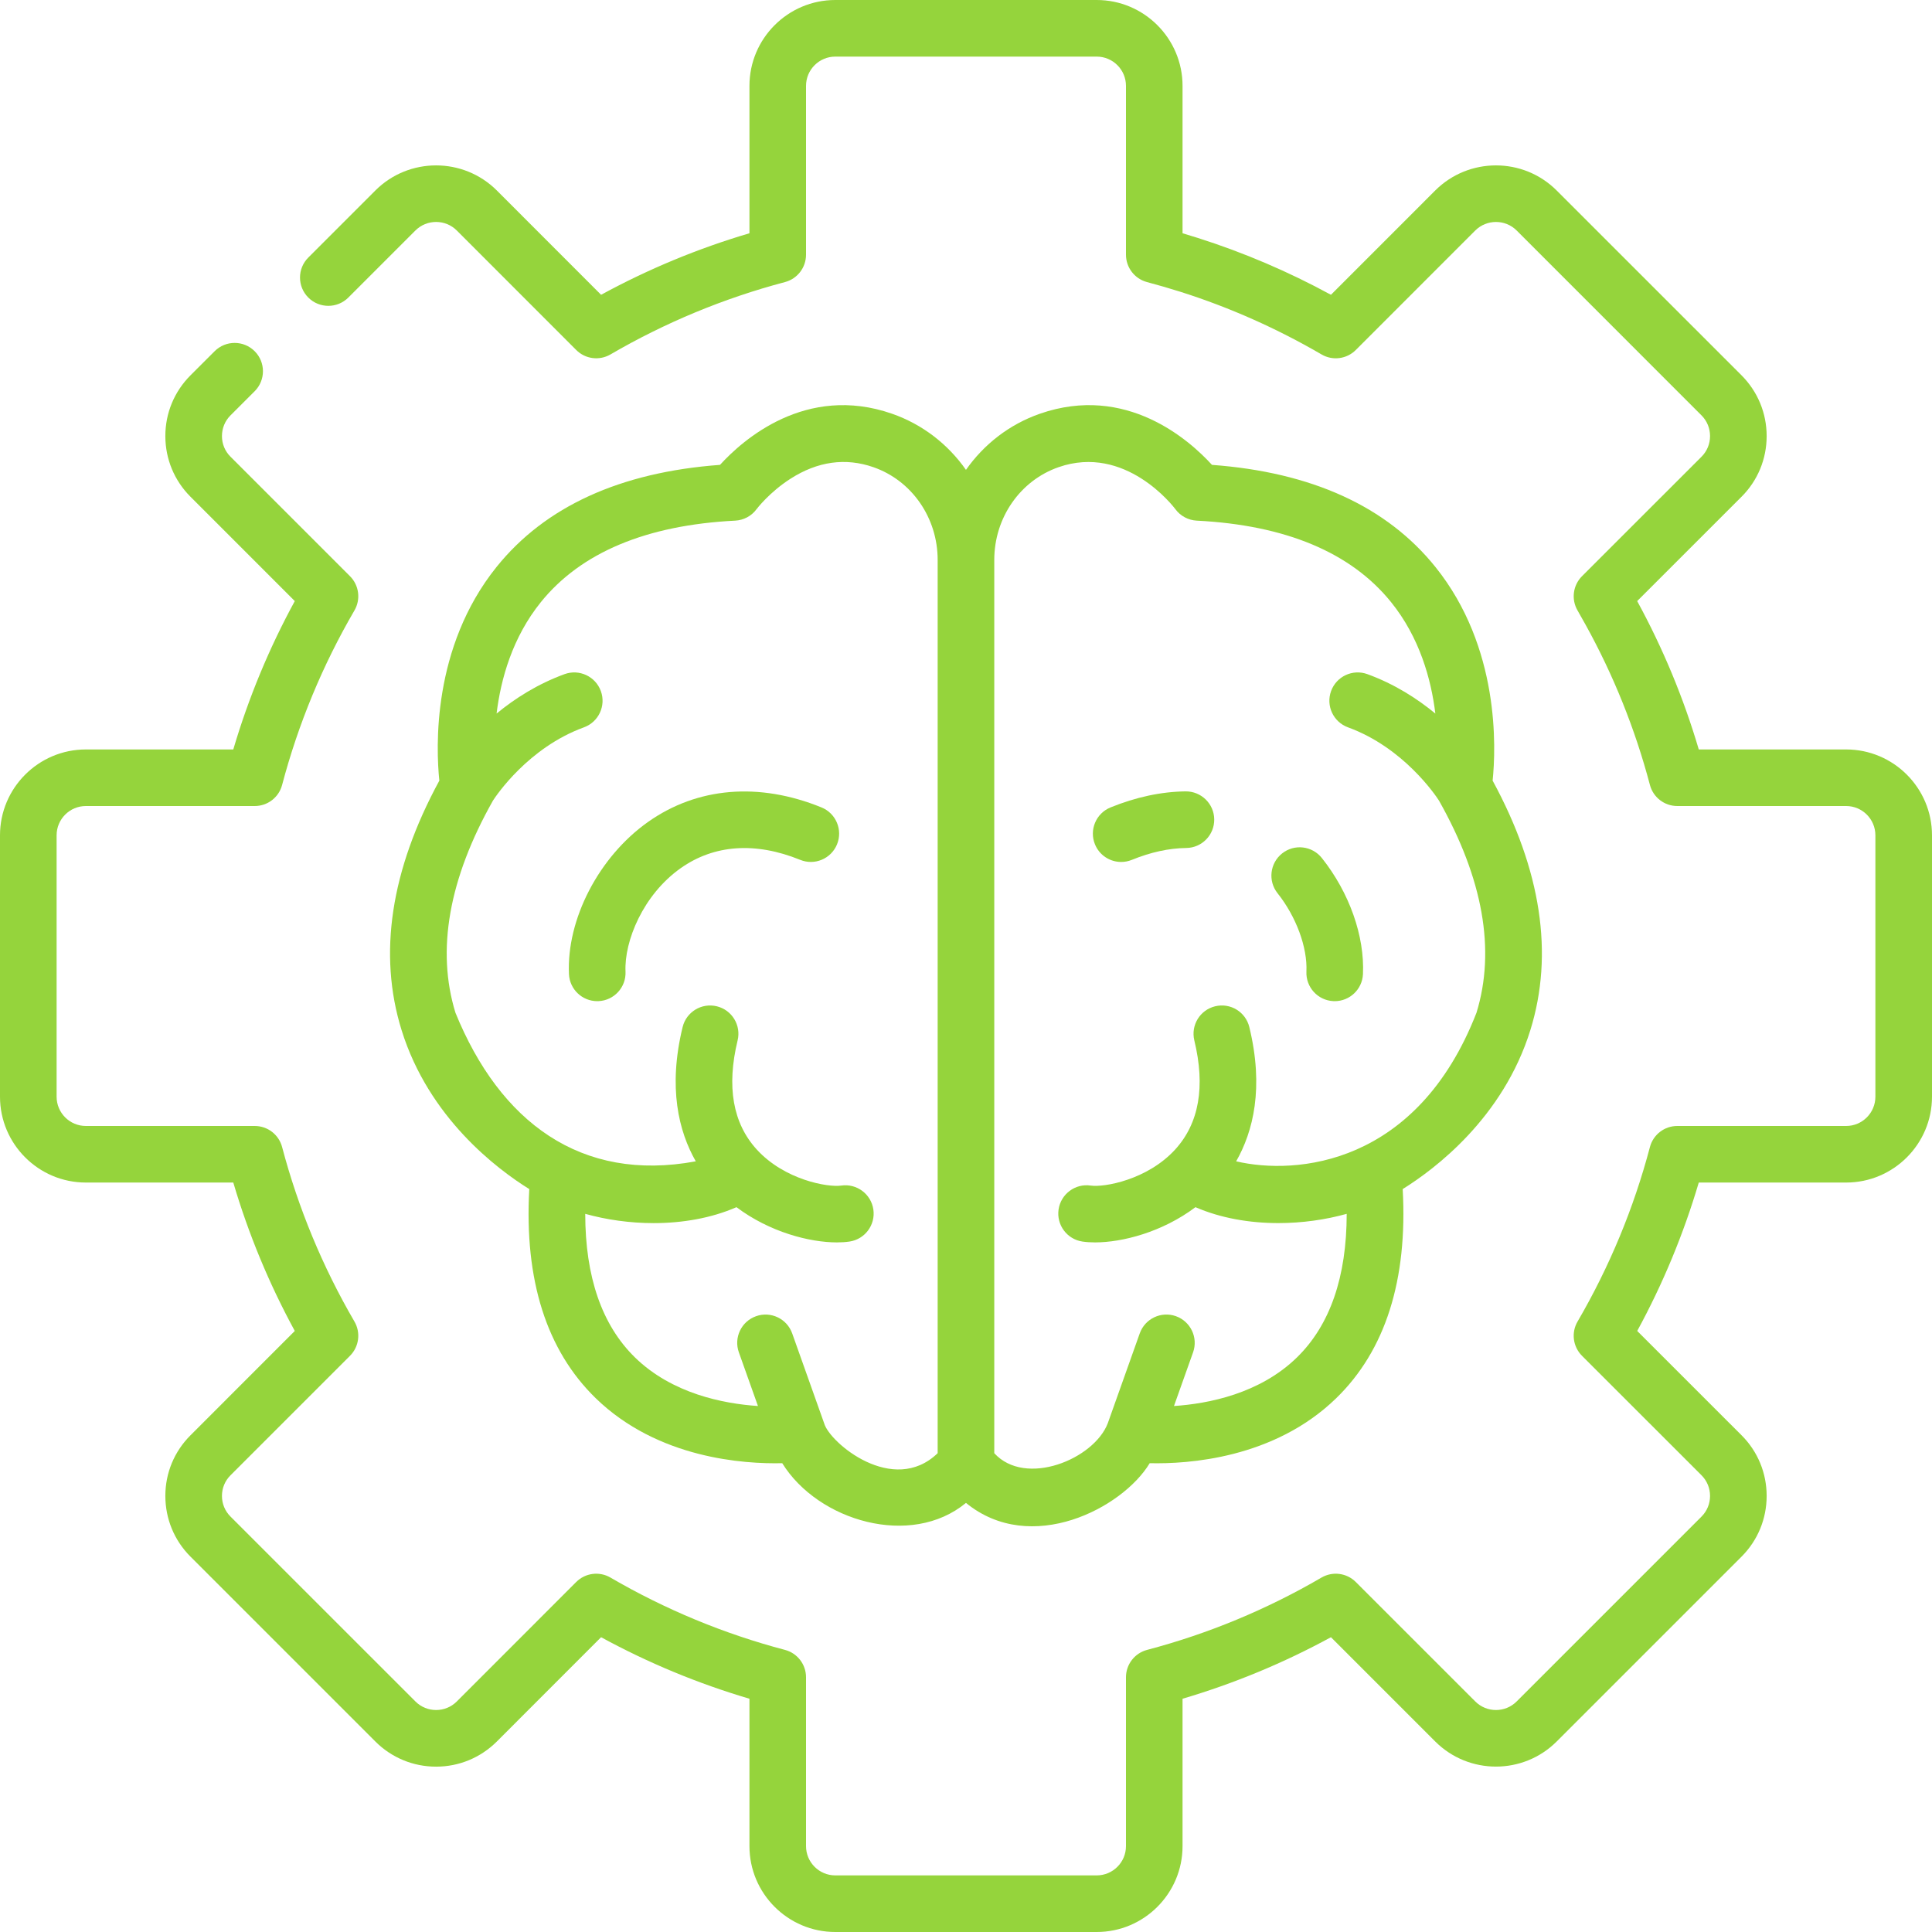
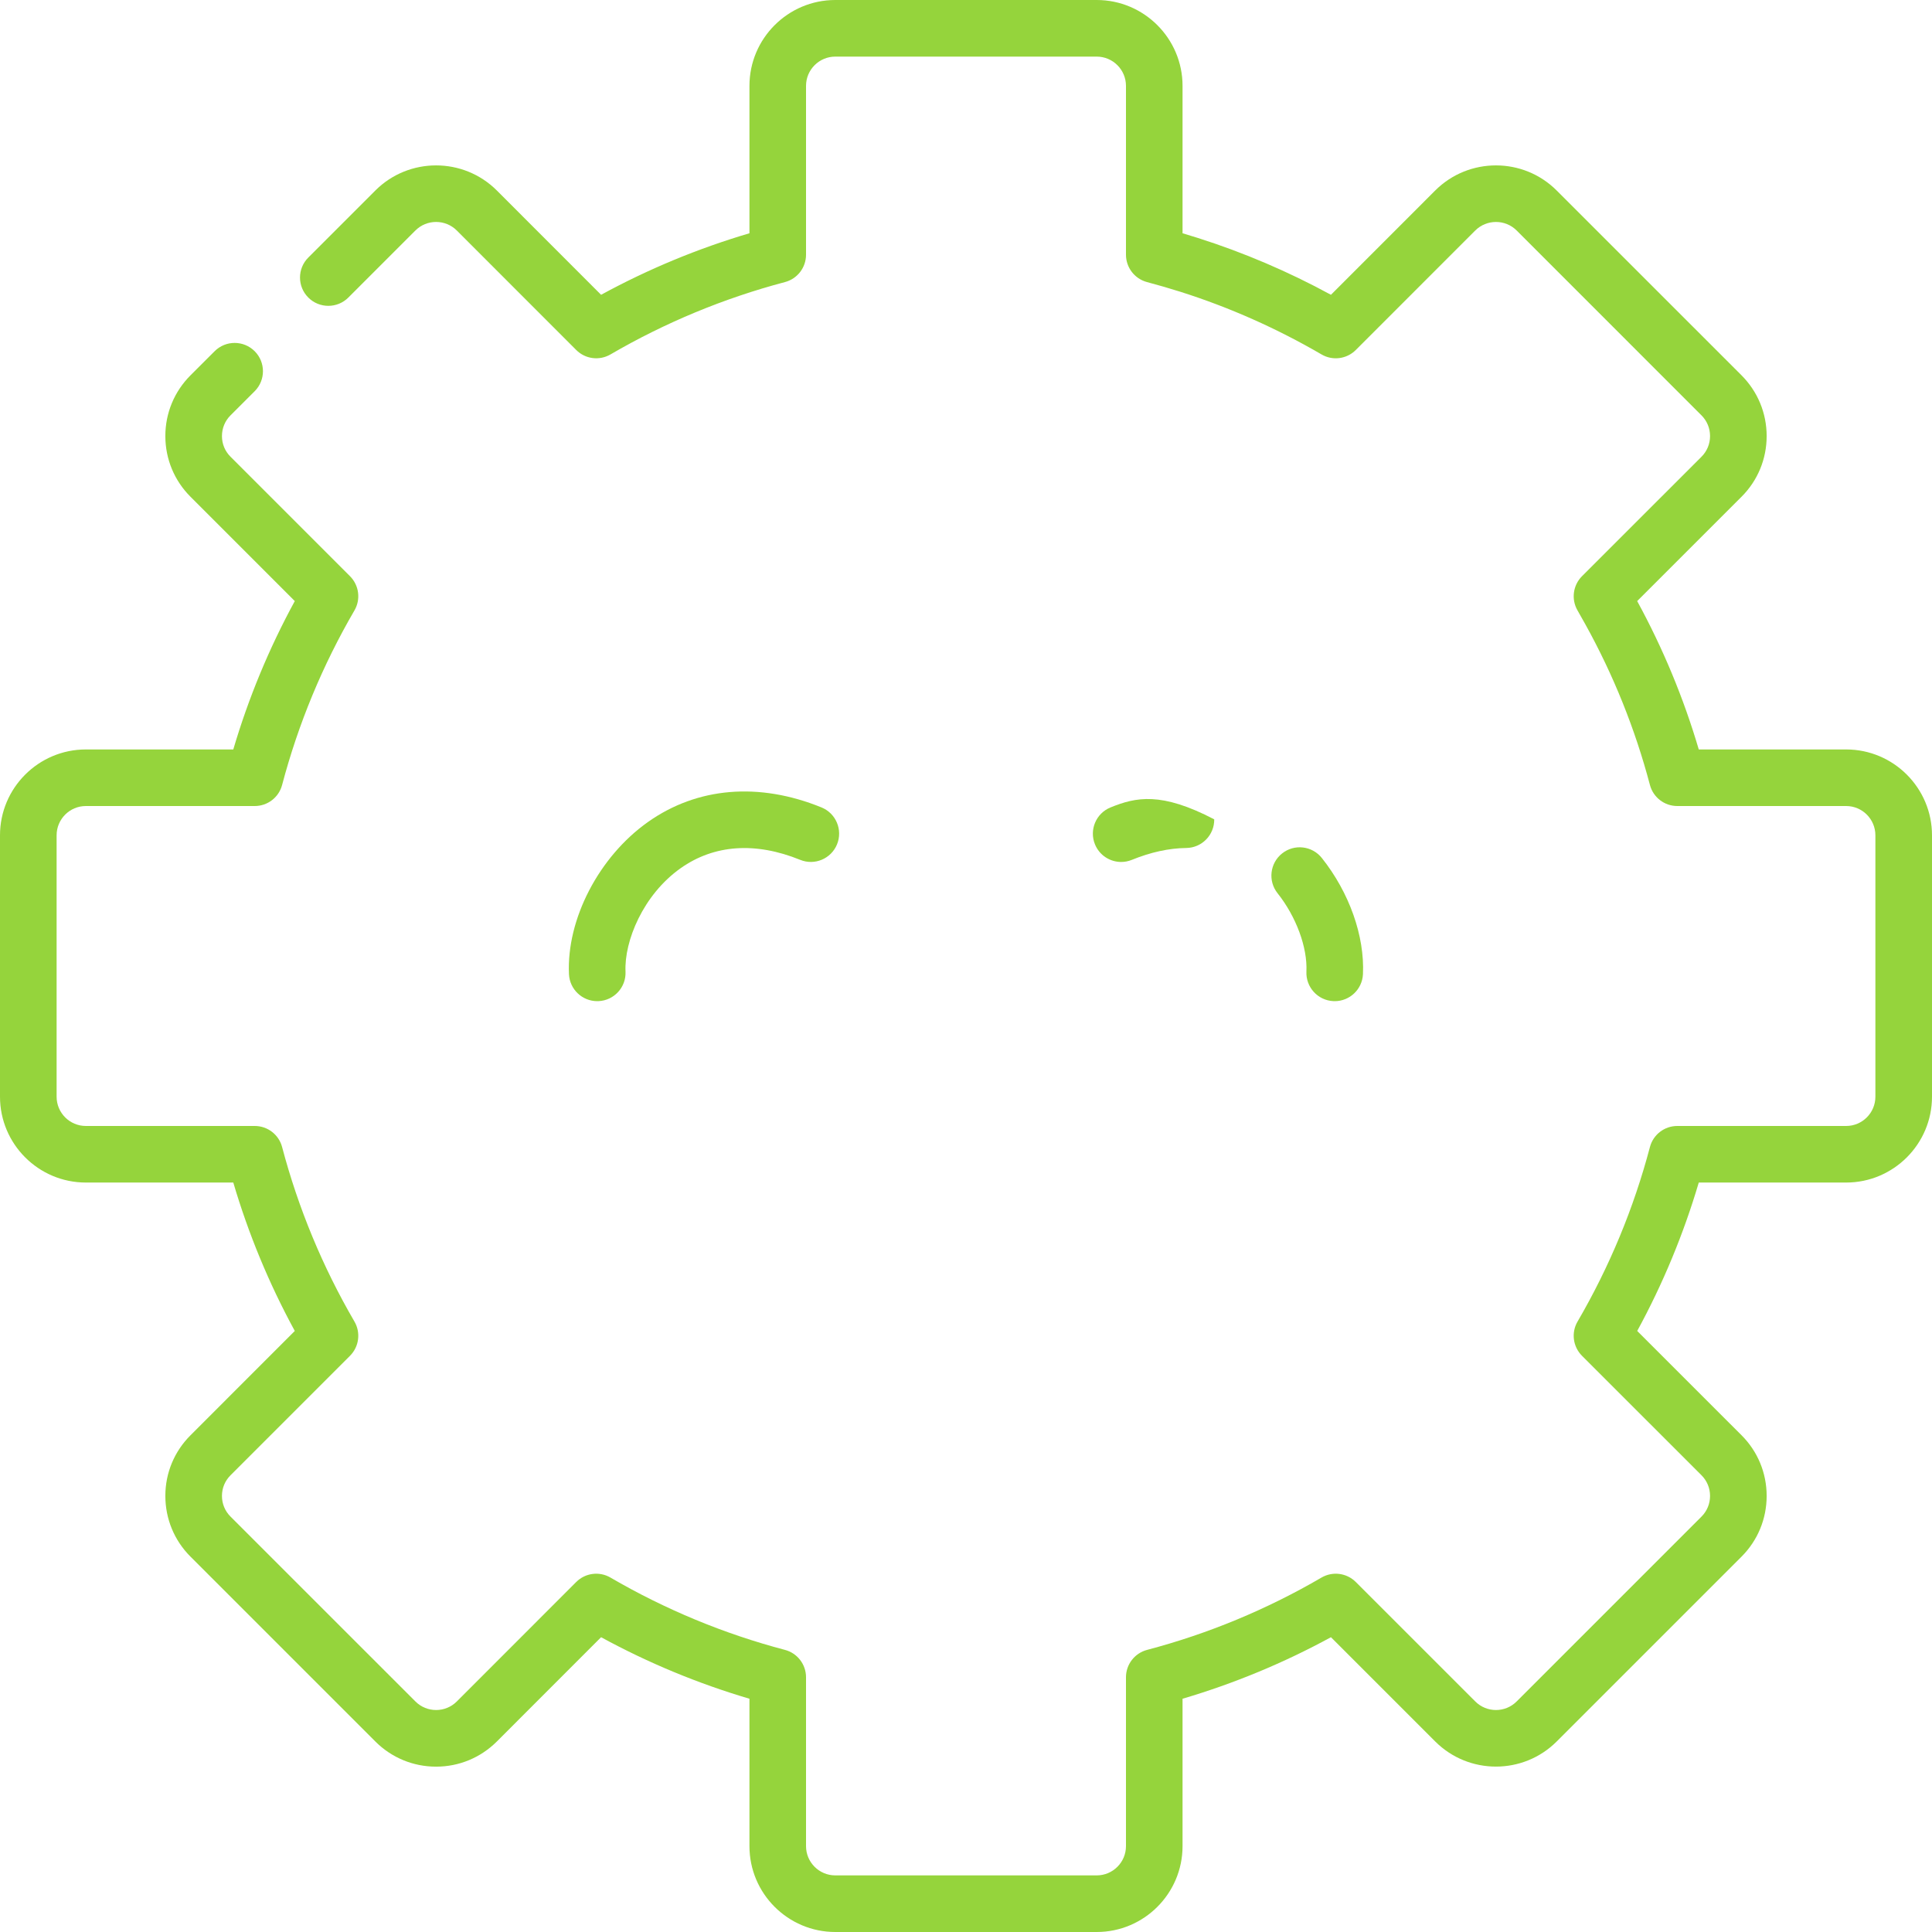
<svg xmlns="http://www.w3.org/2000/svg" width="60" height="60" viewBox="0 0 60 60" fill="none">
  <g clip-path="url(#clip0_9_84)">
    <path d="M57.334 23.275H52.757C52.285 21.676 51.642 20.129 50.844 18.667L54.084 15.428C54.588 14.925 54.865 14.255 54.865 13.543C54.865 12.83 54.588 12.161 54.085 11.656L48.343 5.915C47.304 4.877 45.613 4.877 44.573 5.915L41.334 9.155C40.013 8.435 38.624 7.842 37.198 7.389C37.042 7.34 36.885 7.291 36.725 7.244V2.666C36.725 1.196 35.529 0 34.059 0H25.941C24.471 0 23.275 1.196 23.275 2.666V7.244C21.676 7.716 20.131 8.357 18.667 9.155L15.429 5.915C14.389 4.877 12.697 4.877 11.658 5.915L9.575 7.998C9.231 8.341 9.231 8.898 9.575 9.241C9.918 9.584 10.475 9.584 10.818 9.241L12.9 7.159C13.255 6.804 13.832 6.805 14.186 7.158L17.895 10.869C18.177 11.152 18.614 11.208 18.959 11.007C20.657 10.018 22.48 9.262 24.378 8.76C24.764 8.658 25.032 8.309 25.032 7.91V2.666C25.032 2.165 25.44 1.758 25.941 1.758H34.059C34.56 1.758 34.968 2.165 34.968 2.666V7.91C34.968 8.308 35.236 8.657 35.62 8.76C35.974 8.854 36.325 8.956 36.666 9.064C38.184 9.546 39.656 10.2 41.041 11.007C41.385 11.209 41.822 11.152 42.105 10.87L45.815 7.159C46.17 6.805 46.747 6.805 47.101 7.158L52.841 12.899C53.013 13.071 53.107 13.299 53.107 13.543C53.107 13.785 53.013 14.013 52.842 14.184L49.13 17.895C48.849 18.177 48.792 18.612 48.991 18.957C49.074 19.101 49.156 19.245 49.238 19.395C50.109 20.967 50.782 22.644 51.24 24.378C51.342 24.764 51.691 25.032 52.09 25.032H57.334C57.835 25.032 58.242 25.44 58.242 25.941V34.059C58.242 34.56 57.835 34.968 57.334 34.968H52.09C51.691 34.968 51.342 35.236 51.24 35.622C50.739 37.519 49.983 39.342 48.993 41.041C48.791 41.385 48.848 41.822 49.13 42.105L52.842 45.816C53.013 45.987 53.107 46.215 53.107 46.457C53.107 46.7 53.013 46.928 52.842 47.099L47.101 52.84C46.747 53.195 46.17 53.195 45.816 52.84L42.105 49.13C41.822 48.848 41.385 48.792 41.04 48.993C39.343 49.983 37.52 50.739 35.623 51.239C35.237 51.341 34.968 51.69 34.968 52.089V57.334C34.968 57.835 34.56 58.242 34.059 58.242H25.941C25.44 58.242 25.032 57.835 25.032 57.334V52.089C25.032 51.69 24.764 51.341 24.378 51.239C22.481 50.739 20.658 49.983 18.959 48.993C18.615 48.792 18.177 48.848 17.895 49.13L14.187 52.84C13.832 53.195 13.255 53.195 12.901 52.84L7.159 47.099C6.987 46.928 6.893 46.7 6.893 46.457C6.893 46.215 6.987 45.987 7.159 45.816L10.87 42.105C11.152 41.822 11.208 41.385 11.007 41.041C10.019 39.344 9.263 37.521 8.761 35.622C8.659 35.236 8.31 34.968 7.911 34.968H2.666C2.165 34.968 1.758 34.56 1.758 34.059V25.941C1.758 25.44 2.165 25.032 2.666 25.032H7.911C8.31 25.032 8.659 24.764 8.761 24.378C9.263 22.479 10.019 20.655 11.007 18.959C11.208 18.615 11.152 18.178 10.87 17.895L7.158 14.183C6.987 14.013 6.893 13.786 6.893 13.543C6.893 13.3 6.987 13.071 7.159 12.899L7.909 12.15C8.252 11.807 8.252 11.25 7.909 10.907C7.565 10.564 7.009 10.564 6.666 10.907L5.916 11.656C5.412 12.161 5.134 12.831 5.135 13.545C5.136 14.257 5.414 14.926 5.916 15.427L9.155 18.667C8.357 20.13 7.717 21.675 7.245 23.275H2.666C1.196 23.275 0 24.471 0 25.941V34.059C0 35.529 1.196 36.725 2.666 36.725H7.245C7.717 38.325 8.357 39.87 9.155 41.334L5.918 44.572C5.413 45.075 5.135 45.744 5.135 46.456C5.135 47.169 5.412 47.84 5.916 48.343L11.657 54.084C12.161 54.587 12.831 54.865 13.543 54.865C14.256 54.865 14.925 54.587 15.43 54.084L18.667 50.845C20.132 51.644 21.677 52.284 23.275 52.756V57.334C23.275 58.804 24.471 60 25.941 60H34.059C35.529 60 36.725 58.804 36.725 57.334V52.756C38.324 52.284 39.869 51.644 41.334 50.845L44.573 54.084C45.613 55.123 47.304 55.123 48.344 54.084L54.085 48.343C54.588 47.839 54.865 47.17 54.865 46.457C54.865 45.745 54.588 45.075 54.085 44.573L50.845 41.334C51.644 39.868 52.284 38.324 52.757 36.725H57.334C58.804 36.725 60 35.529 60 34.059V25.941C60 24.471 58.804 23.275 57.334 23.275Z" fill="#95D43C" />
-     <path d="M34.819 26.769C34.929 26.769 35.041 26.748 35.15 26.704C35.736 26.465 36.305 26.341 36.841 26.335C37.326 26.329 37.715 25.931 37.709 25.445C37.703 24.96 37.304 24.573 36.82 24.577C36.062 24.586 35.278 24.754 34.487 25.076C34.038 25.259 33.822 25.772 34.005 26.221C34.143 26.562 34.472 26.769 34.819 26.769Z" fill="#95D43C" />
+     <path d="M34.819 26.769C34.929 26.769 35.041 26.748 35.15 26.704C35.736 26.465 36.305 26.341 36.841 26.335C37.326 26.329 37.715 25.931 37.709 25.445C36.062 24.586 35.278 24.754 34.487 25.076C34.038 25.259 33.822 25.772 34.005 26.221C34.143 26.562 34.472 26.769 34.819 26.769Z" fill="#95D43C" />
    <path d="M40.572 30.172C40.55 30.657 40.925 31.069 41.41 31.091C41.423 31.092 41.437 31.092 41.451 31.092C41.917 31.092 42.306 30.725 42.328 30.254C42.383 29.07 41.906 27.721 41.051 26.646C40.749 26.266 40.197 26.202 39.817 26.504C39.437 26.806 39.373 27.359 39.675 27.739C40.255 28.469 40.607 29.424 40.572 30.172Z" fill="#95D43C" />
    <path d="M17.67 30.254C17.692 30.725 18.081 31.092 18.548 31.092C18.561 31.092 18.575 31.092 18.589 31.091C19.074 31.069 19.449 30.657 19.426 30.173C19.383 29.234 19.968 27.79 21.139 26.962C22.178 26.228 23.461 26.139 24.85 26.703C25.299 26.887 25.812 26.67 25.995 26.221C26.178 25.771 25.962 25.258 25.512 25.075C23.568 24.284 21.655 24.445 20.124 25.527C18.6 26.604 17.591 28.548 17.67 30.254Z" fill="#95D43C" />
-     <path d="M12.471 31.99C13.318 34.717 15.438 36.307 16.437 36.928C16.28 39.753 16.973 41.936 18.501 43.423C20.432 45.3 23.113 45.469 24.293 45.441C25.409 47.242 28.294 48.083 29.999 46.674C32.018 48.325 34.867 46.835 35.705 45.441C36.888 45.469 39.567 45.3 41.497 43.423C43.025 41.936 43.719 39.753 43.562 36.928C44.56 36.307 46.68 34.717 47.527 31.99C48.26 29.63 47.866 27.025 46.355 24.243C46.458 23.238 46.587 20.106 44.578 17.608C43.07 15.73 40.736 14.665 37.639 14.437C36.937 13.667 34.973 11.916 32.294 12.849C31.347 13.179 30.555 13.799 29.999 14.592C29.443 13.799 28.651 13.179 27.704 12.849C25.025 11.916 23.061 13.668 22.36 14.437C19.262 14.665 16.928 15.731 15.42 17.608C13.411 20.106 13.54 23.238 13.644 24.243C12.133 27.025 11.738 29.63 12.471 31.99ZM32.873 14.509C34.95 13.785 36.442 15.732 36.502 15.812C36.658 16.025 36.902 16.155 37.165 16.169C39.925 16.308 41.956 17.158 43.199 18.697C44.088 19.797 44.446 21.094 44.576 22.16C44.014 21.697 43.31 21.244 42.465 20.936C42.008 20.77 41.504 21.005 41.338 21.461C41.172 21.917 41.407 22.422 41.863 22.588C43.591 23.217 44.588 24.707 44.688 24.862C46.059 27.29 46.451 29.507 45.854 31.451C44.01 36.19 40.255 36.502 38.39 36.066C38.92 35.136 39.257 33.783 38.799 31.898C38.685 31.426 38.211 31.136 37.738 31.251C37.266 31.365 36.977 31.84 37.091 32.312C37.438 33.745 37.239 34.883 36.498 35.697C35.635 36.643 34.289 36.88 33.872 36.819C33.392 36.748 32.946 37.081 32.875 37.561C32.805 38.041 33.137 38.488 33.618 38.558C33.734 38.575 33.864 38.584 34.006 38.584C34.851 38.584 36.091 38.268 37.126 37.49C37.912 37.832 38.809 37.984 39.7 37.984C40.435 37.984 41.164 37.881 41.823 37.697C41.822 39.654 41.306 41.151 40.28 42.154C39.124 43.284 37.525 43.594 36.459 43.665L37.052 41.998C37.215 41.541 36.976 41.038 36.518 40.875C36.061 40.713 35.559 40.952 35.396 41.409L34.403 44.201C33.974 45.32 31.845 46.191 30.878 45.13V17.388C30.878 16.082 31.68 14.925 32.873 14.509ZM16.799 18.697C18.043 17.158 20.073 16.308 22.833 16.169C23.096 16.155 23.34 16.025 23.496 15.812C23.5 15.807 23.89 15.29 24.55 14.867C25.392 14.328 26.258 14.207 27.125 14.509C28.319 14.925 29.12 16.082 29.12 17.388V45.13C27.737 46.465 25.762 44.802 25.595 44.202L24.602 41.409C24.439 40.952 23.936 40.713 23.48 40.876C23.022 41.038 22.783 41.541 22.946 41.998L23.539 43.665C22.472 43.594 20.874 43.284 19.718 42.155C18.692 41.151 18.176 39.654 18.175 37.697C18.834 37.881 19.563 37.985 20.298 37.985C21.188 37.985 22.086 37.833 22.872 37.49C23.907 38.268 25.147 38.584 25.992 38.584C26.133 38.584 26.264 38.575 26.38 38.558C26.86 38.488 27.193 38.042 27.123 37.561C27.052 37.081 26.606 36.749 26.126 36.819C25.71 36.88 24.363 36.644 23.5 35.697C22.759 34.884 22.559 33.745 22.907 32.312C23.022 31.841 22.732 31.365 22.26 31.251C21.788 31.137 21.313 31.426 21.199 31.898C20.741 33.783 21.078 35.136 21.608 36.066C18.037 36.729 15.525 34.842 14.144 31.451C13.547 29.508 13.939 27.291 15.31 24.862C15.409 24.709 16.405 23.218 18.135 22.588C18.591 22.422 18.826 21.918 18.66 21.462C18.494 21.006 17.989 20.77 17.533 20.936C16.688 21.244 15.983 21.698 15.422 22.16C15.552 21.093 15.911 19.797 16.799 18.697Z" fill="#95D43C" />
  </g>
  <defs>
    <clipPath id="clip0_9_84">
      <rect width="60" height="60" fill="white" />
    </clipPath>
  </defs>
</svg>